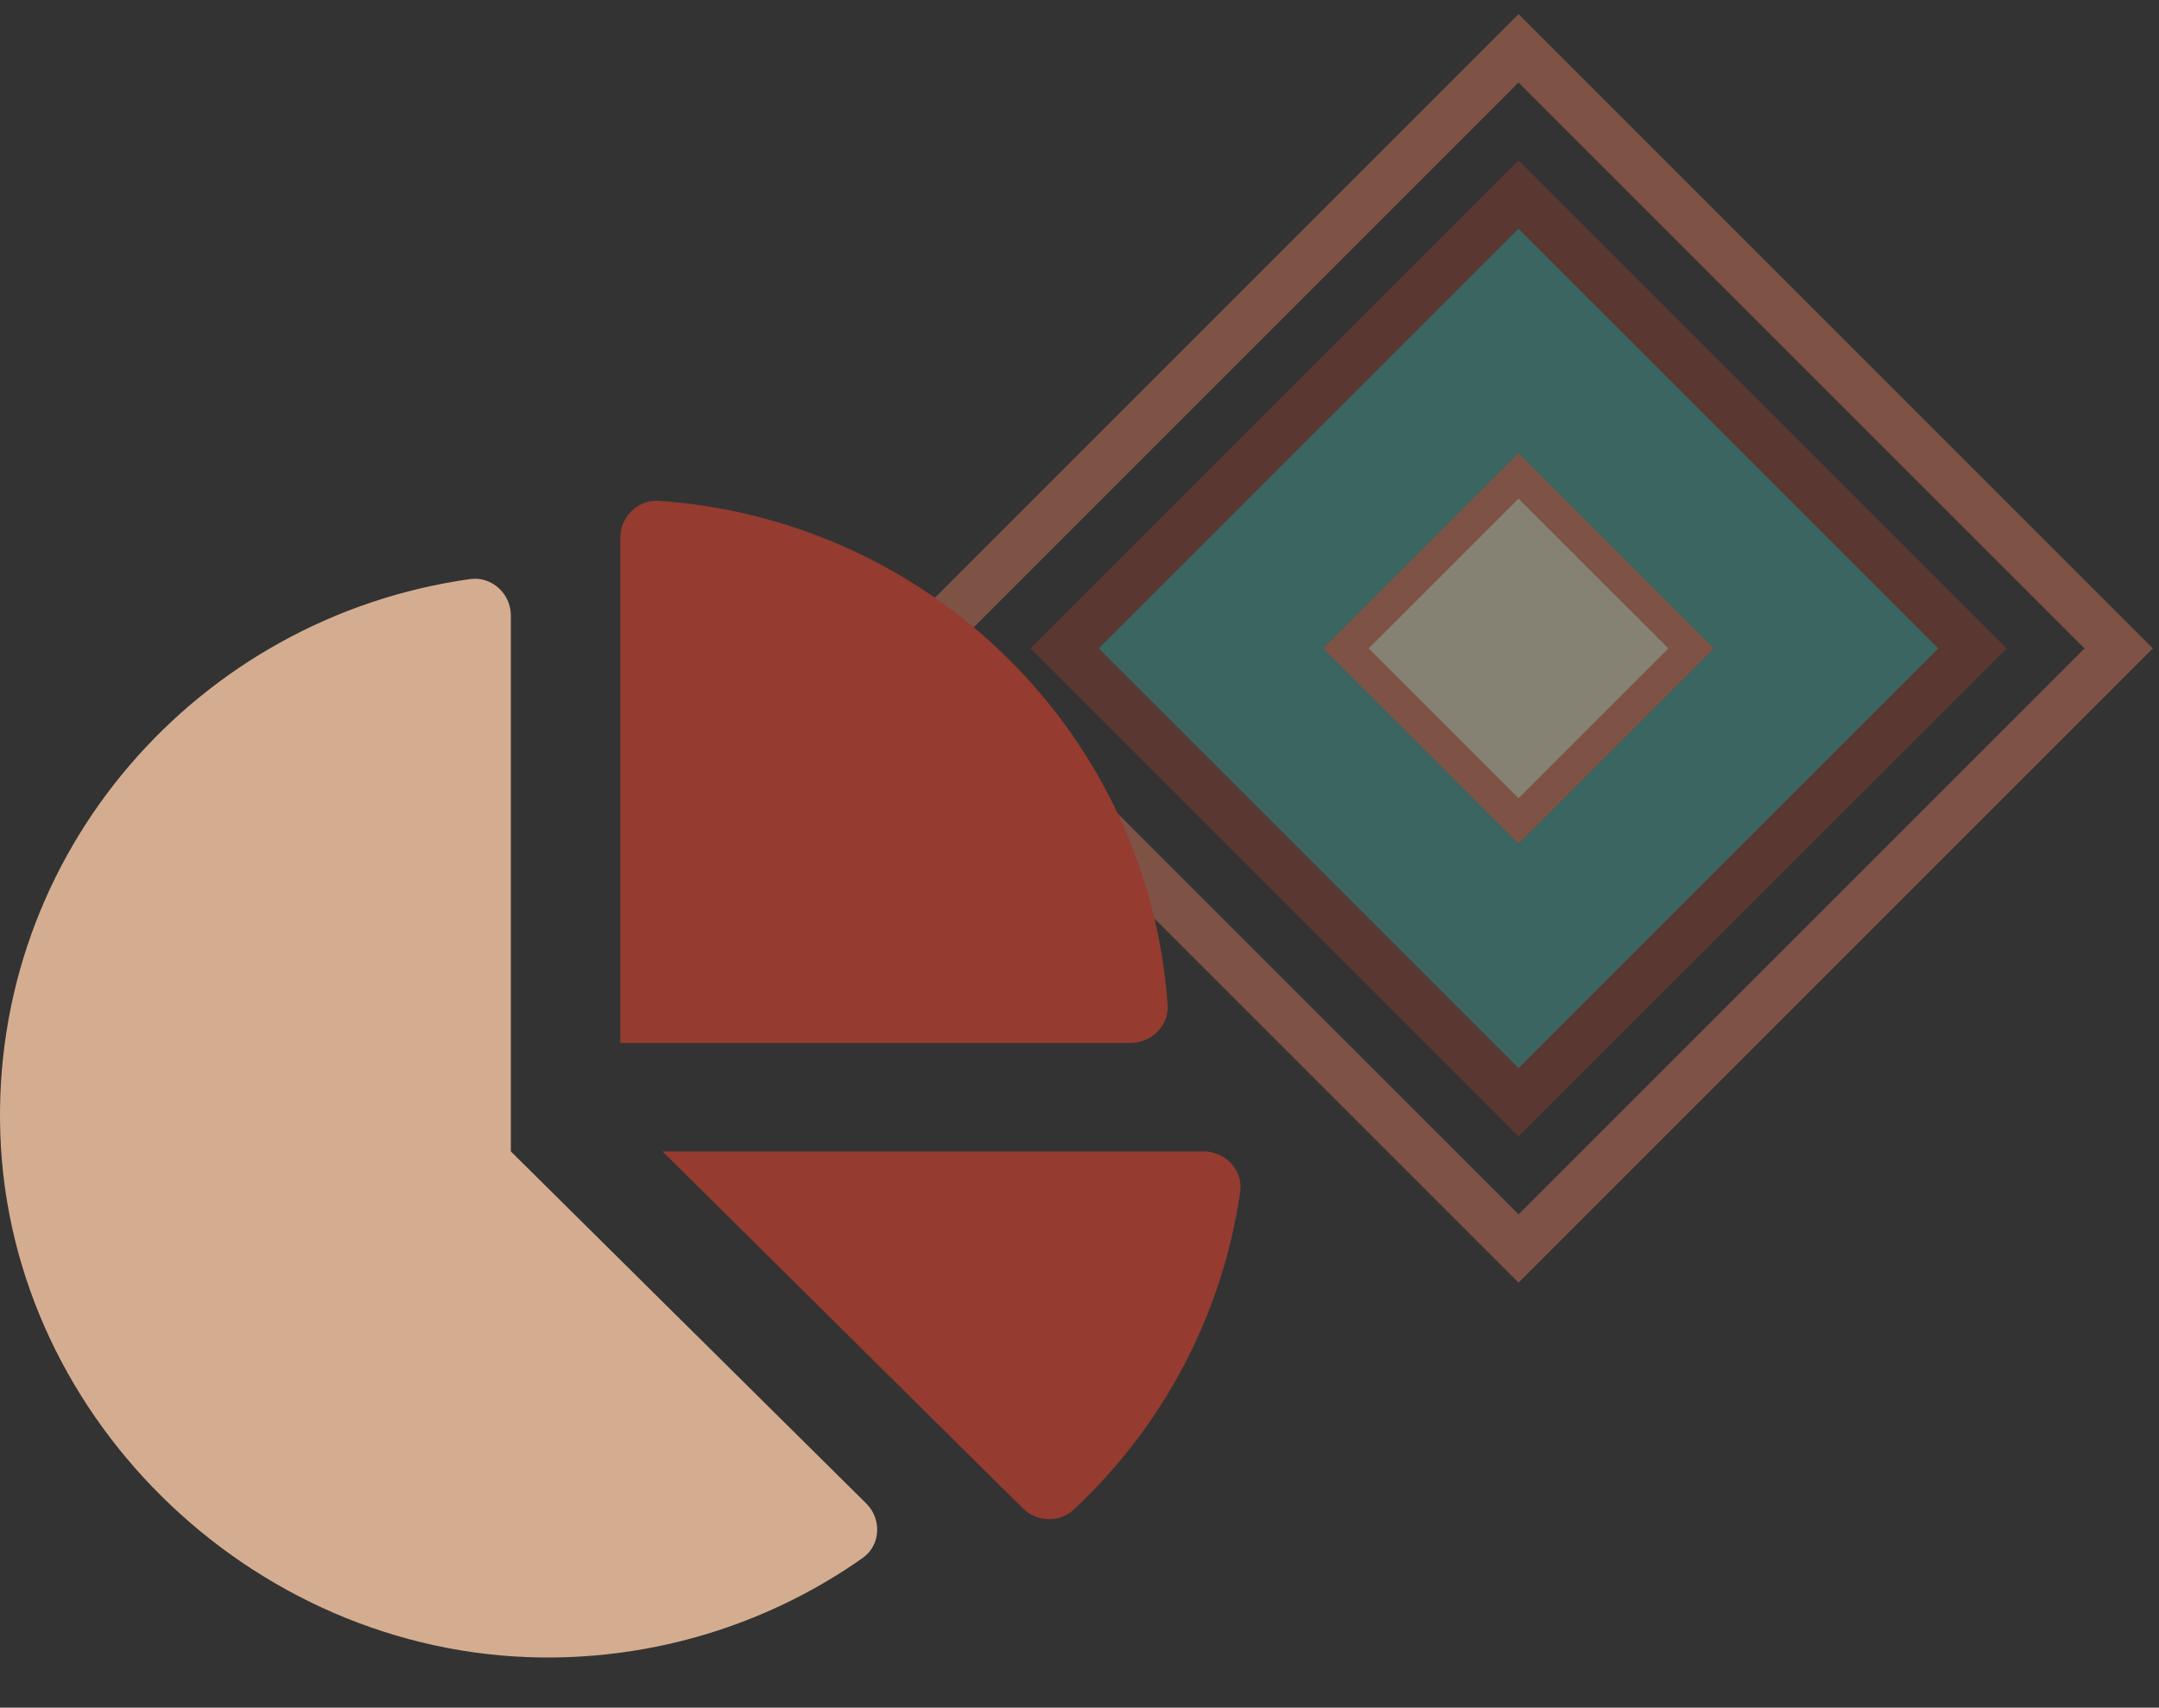
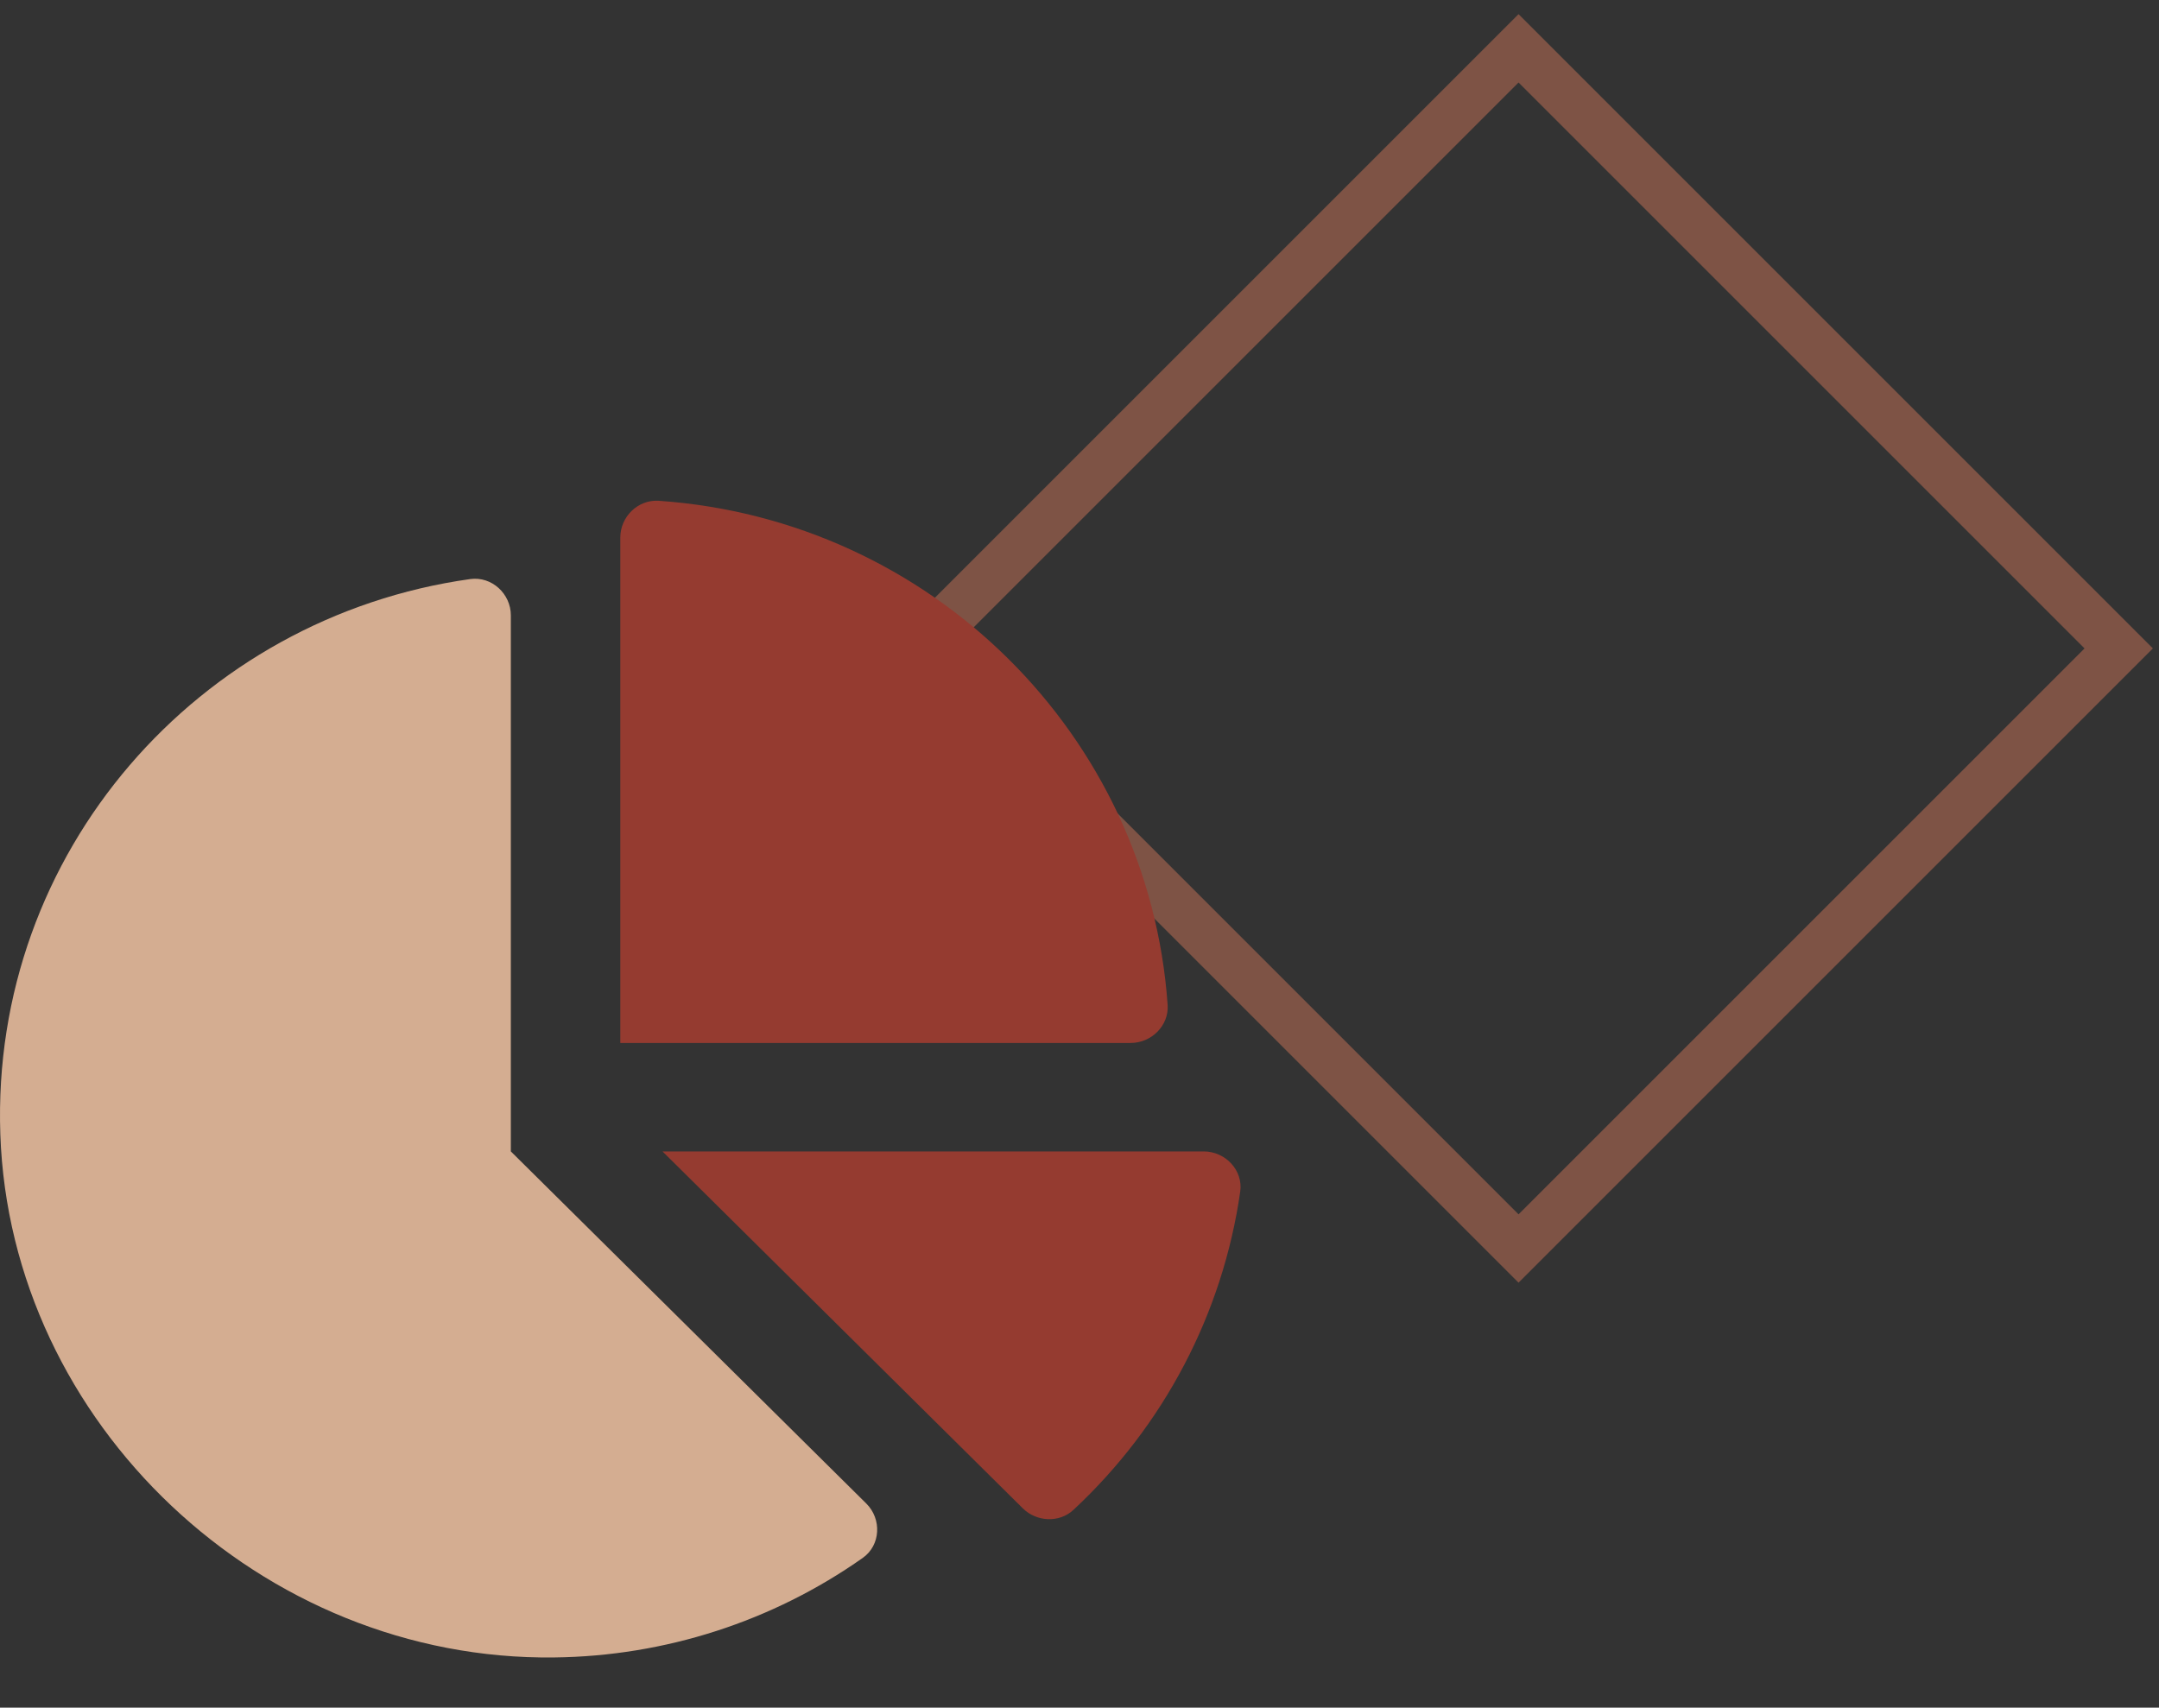
<svg xmlns="http://www.w3.org/2000/svg" width="134" height="106" viewBox="0 0 134 106" fill="none">
  <rect x="0" y="0" width="134" height="106" fill="#333333" stroke="none" />
  <g opacity="0.4">
    <rect x="94.25" y="3" width="52.679" height="52.679" transform="rotate(45 94.25 3)" stroke="#EE815F" stroke-width="3" />
-     <rect x="94.249" y="12.074" width="39.847" height="39.847" transform="rotate(45 94.249 12.074)" fill="#44AFA3" stroke="#953B30" stroke-width="3" />
-     <rect x="94.249" y="29.538" width="15.149" height="15.149" transform="rotate(45 94.249 29.538)" fill="#FEF8D2" stroke="#EE815F" stroke-width="2" />
  </g>
  <path d="M53.767 93.329C54.737 94.29 54.663 95.921 53.545 96.706C47.946 100.65 41.265 102.805 34.395 102.883C16.254 103.106 0.637 88.371 0.02 70.402C-0.58 52.905 12.315 38.306 29.181 35.945C30.519 35.757 31.706 36.858 31.706 38.197V71.472L53.767 93.329Z" fill="#D4AD91" />
  <path d="M72.471 62.385C71.299 45.633 57.787 32.247 40.878 31.085C39.587 31.003 38.5 32.081 38.5 33.363V64.74H70.173C71.467 64.74 72.554 63.663 72.471 62.385ZM74.706 71.472H41.119L63.483 93.628C64.332 94.469 65.747 94.543 66.623 93.723C72.24 88.496 75.891 81.529 76.975 73.97C77.168 72.648 76.057 71.472 74.706 71.472Z" fill="#953B30" />
</svg>